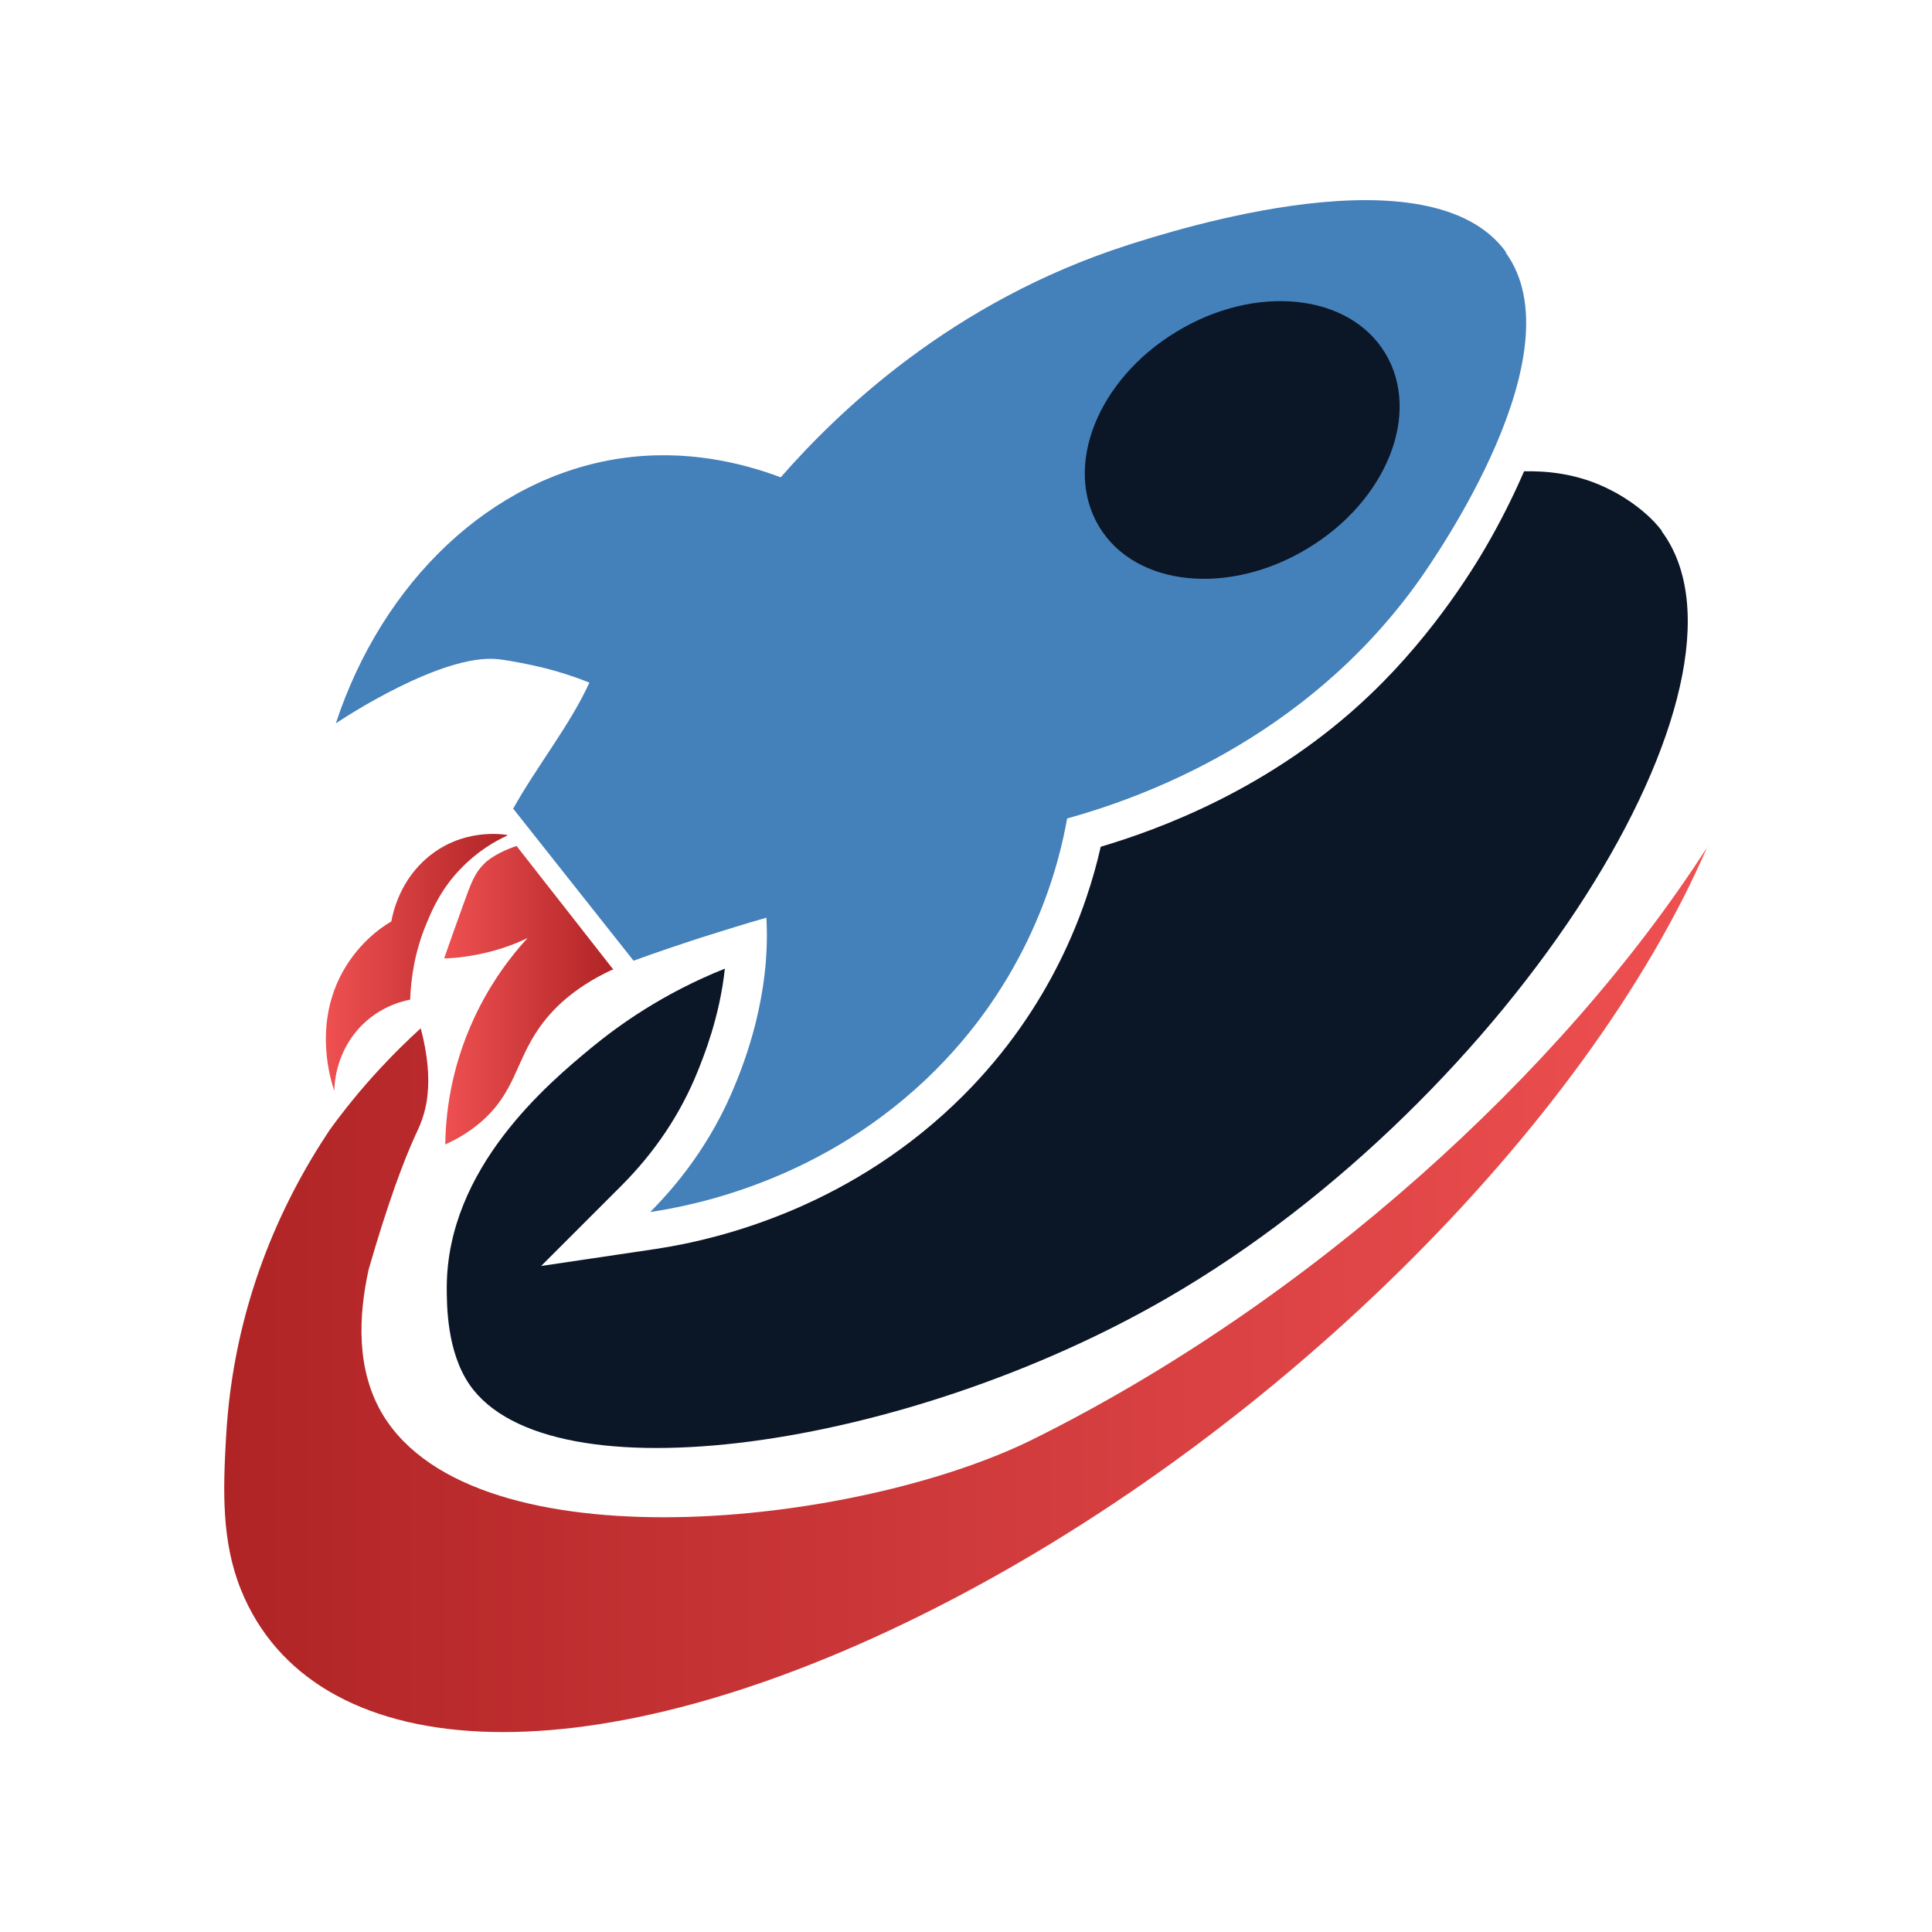
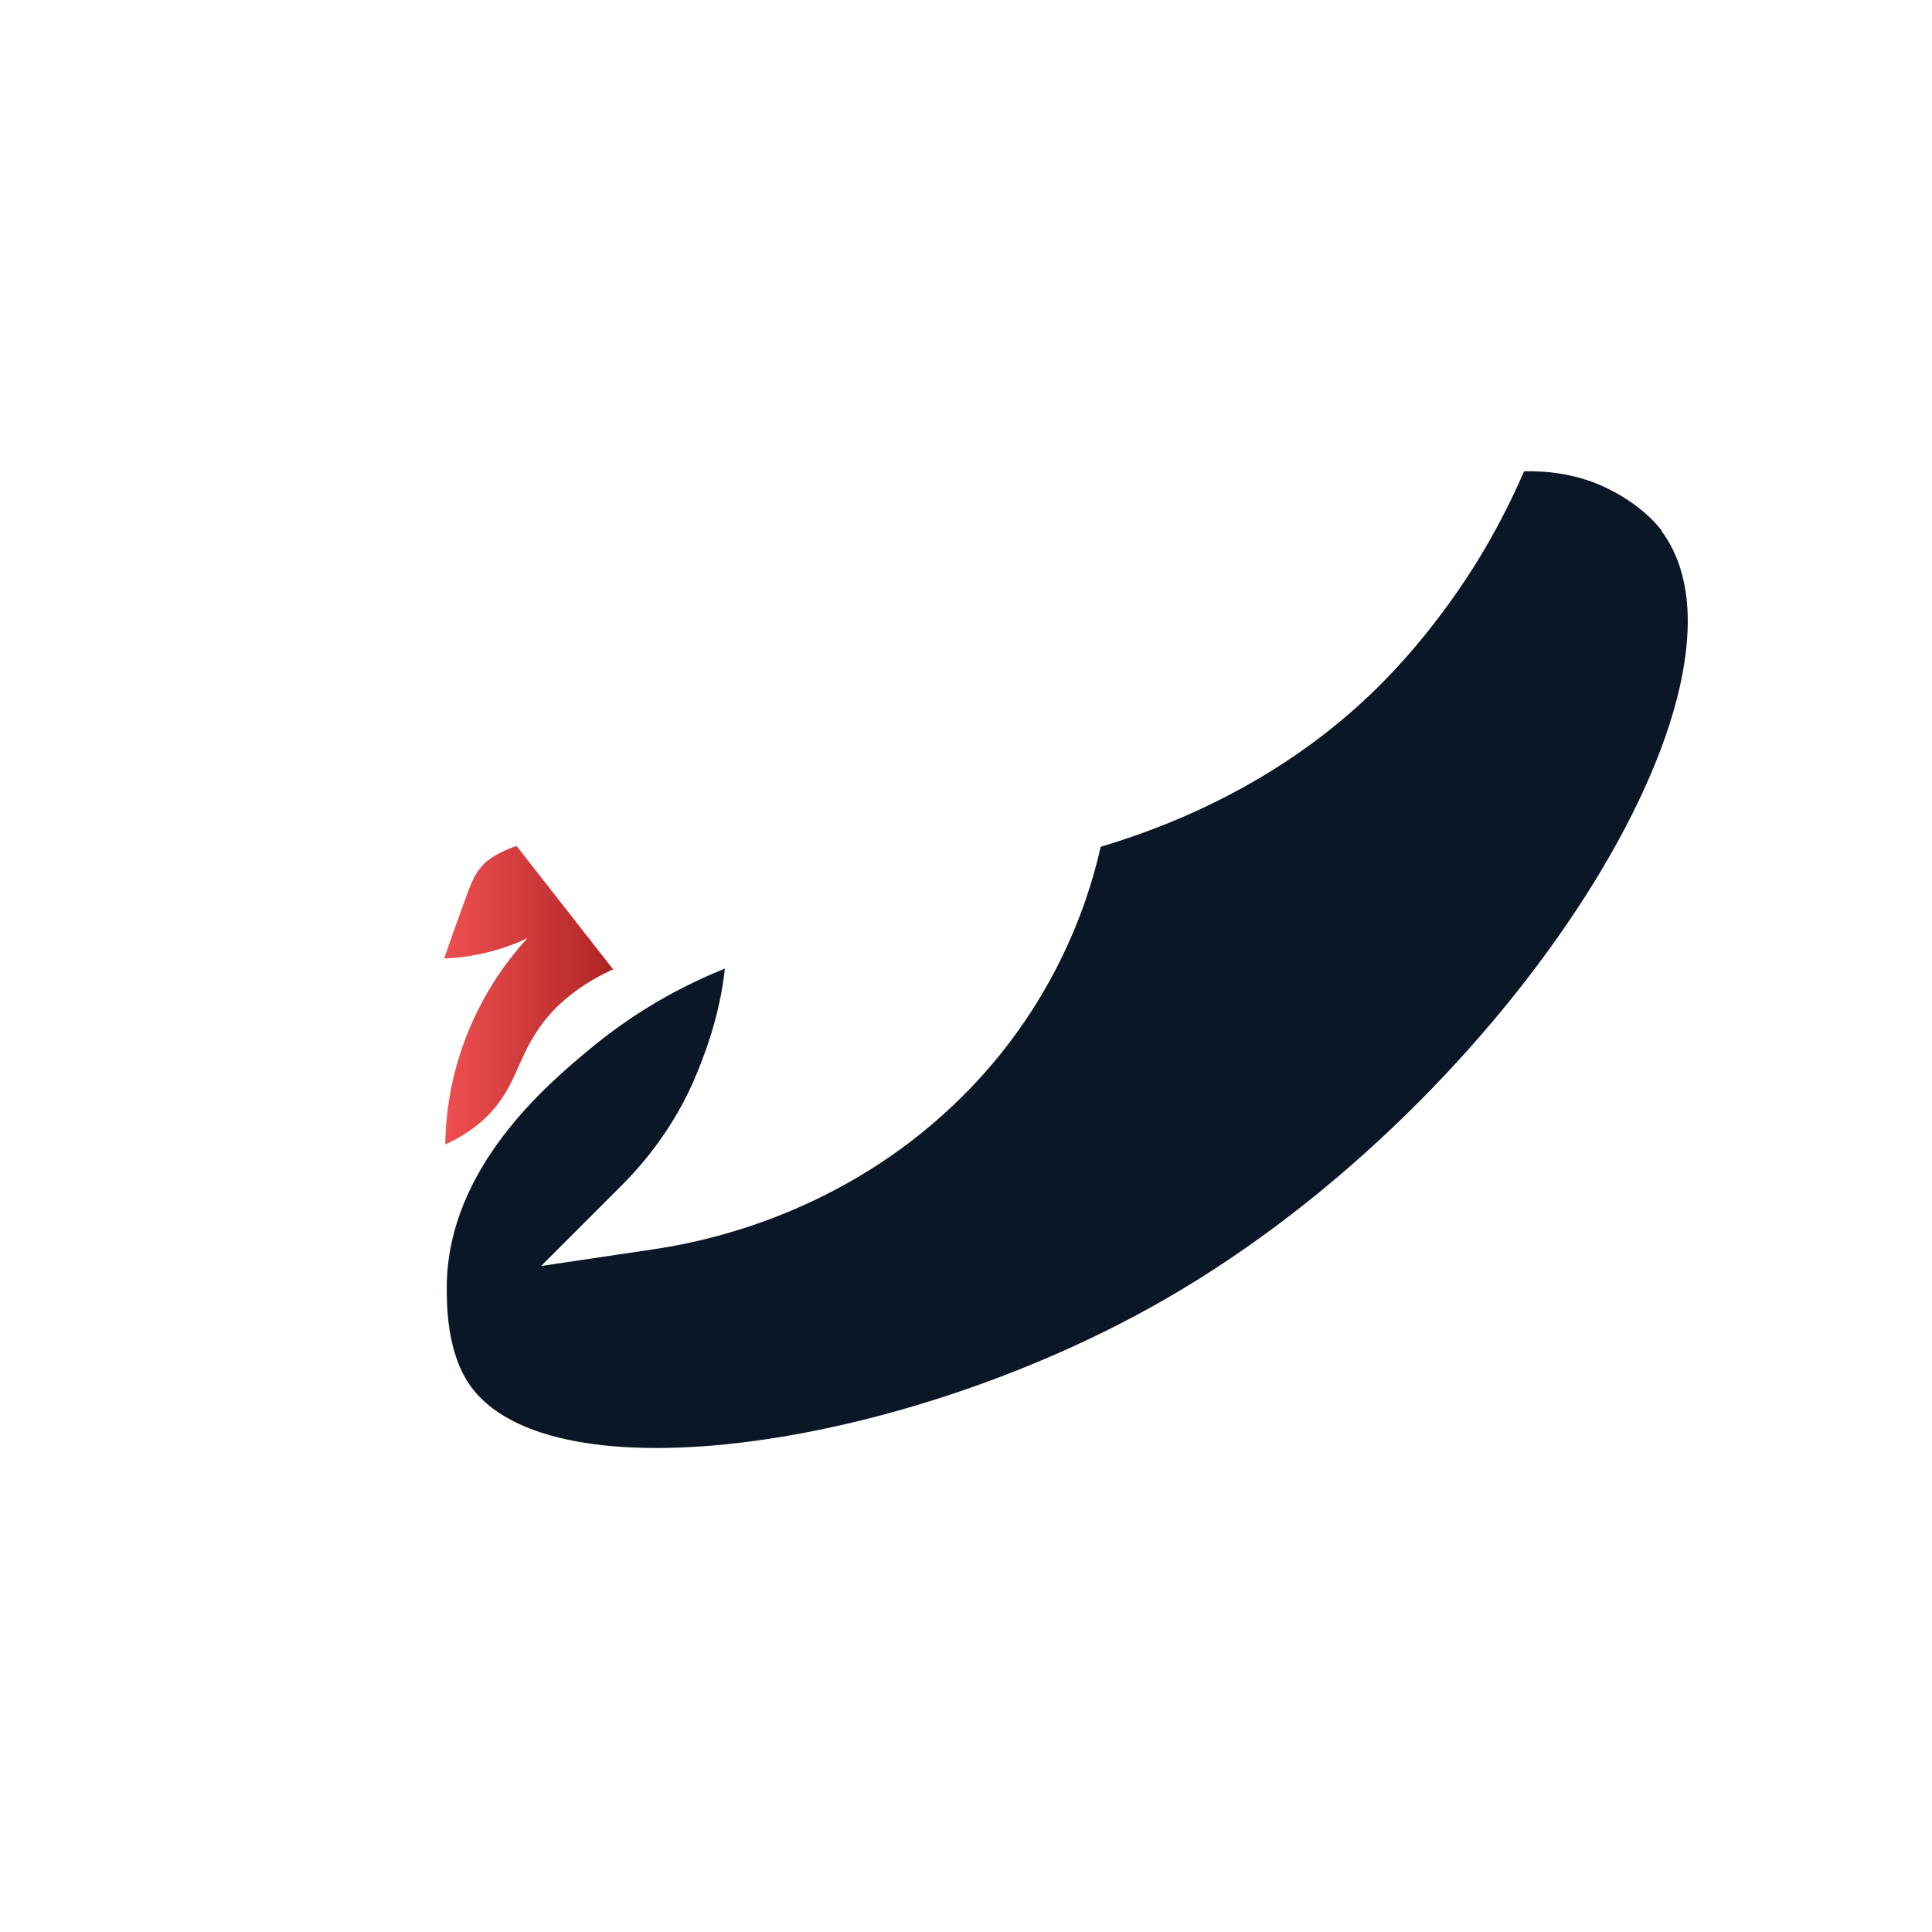
<svg xmlns="http://www.w3.org/2000/svg" xmlns:xlink="http://www.w3.org/1999/xlink" id="Layer_1" version="1.1" viewBox="0 0 512 512">
  <defs>
    <style>
      .st0 {
        fill: #4480ba;
      }

      .st1 {
        fill: url(#linear-gradient2);
      }

      .st2 {
        fill: url(#linear-gradient1);
      }

      .st3 {
        fill: #0b1627;
      }

      .st4 {
        fill: url(#linear-gradient);
      }
    </style>
    <linearGradient id="linear-gradient" x1="134.5" y1="255" x2="86.4" y2="255" gradientUnits="userSpaceOnUse">
      <stop offset="0" stop-color="#b02426" />
      <stop offset="1" stop-color="#ef5051" />
    </linearGradient>
    <linearGradient id="linear-gradient1" x1="162.5" y1="263.7" x2="117.7" y2="263.7" xlink:href="#linear-gradient" />
    <linearGradient id="linear-gradient2" x1="59.5" y1="341.6" x2="452.5" y2="341.6" xlink:href="#linear-gradient" />
  </defs>
-   <path class="st0" d="M399.1,66.8c-20-27.6-87.8-5.8-100.1-1.9-47.1,15.1-77.3,44.7-92.1,61.6-10.1-3.8-25.2-7.6-42.6-5-34.2,5.1-62.9,32.6-75.3,70.2,1.6-1.1,28.2-18.7,43.1-17,4.1.5,9,1.6,9,1.6,6.5,1.4,11.6,3.2,15.1,4.6-5.1,11.2-13.9,22.1-20.2,33.4l31.9,40.3c5.7-2.1,11.7-4.1,17.8-6.1,6-1.9,11.8-3.7,17.4-5.3,1.2,20.8-6,38.7-8.3,44.3-6.5,16-16,27.2-22.5,33.7,11.3-1.7,46.4-8.3,75.7-37.7,26-26.1,32.8-55.3,34.8-66.6,18.8-5.2,62.9-20.5,93.2-63,4.5-6.4,42.3-60.5,23-87Z" />
-   <path class="st3" d="M346.6,145.3c-20.9,12.7-45.7,10.2-55.3-5.7-9.6-15.9-.5-39,20.5-51.7,20.9-12.7,45.7-10.2,55.3,5.7,9.6,15.9.5,39-20.5,51.7Z" />
-   <path class="st4" d="M134.5,221.3c-1.7-.3-11.9-1.7-20.9,5.7-7.7,6.3-9.5,15-9.9,17.2-3.1,1.8-9.2,6.2-13.4,14.3-7.2,14.1-2.5,28.2-1.7,30.6,0-2.2.5-8.8,5.2-15,5.6-7.3,13.1-8.8,14.9-9.2.2-5.6,1.2-12.7,4.3-20.1,1.6-3.9,4-9.4,9.3-14.8,4.4-4.5,8.9-7.1,12-8.5Z" />
  <path class="st2" d="M162.5,256.9l-25.6-32.7c-2.2.7-6.3,2.4-8.6,4.7-2.5,2.5-3.4,4.9-5.7,11.3-2.2,6.1-3.9,10.9-4.9,13.8,3.4-.1,7.5-.6,12.2-1.8,3.9-1,7.2-2.3,9.9-3.6-4.4,4.8-9.8,11.8-14.2,21.3-6.3,13.6-7.5,25.8-7.6,33.4,2.4-1.1,5.9-2.9,9.5-6,9-7.8,9.2-16.1,15.4-24.9,3.2-4.6,8.8-10.5,19.3-15.4h0c.1,0,.2,0,.3,0Z" />
-   <path class="st1" d="M452.5,224.3c-31.8,73.8-115.8,157.9-208.5,203.8-90.3,44.7-161.3,39.6-180.1-6.7-5.2-12.8-4.8-26.4-4-40.4,1.9-34.7,14.4-62,27.5-81.6,3.7-5.1,8.1-10.6,13.3-16.2,3.7-4,7.3-7.5,10.8-10.7,1.9,7.2,2.3,13,1.8,17.6-.5,5.3-2.4,9-3.2,10.7-3.1,6.8-7.2,17.6-12.4,35.6-2.7,12.3-3.4,26.7,3.8,38.6,24.6,40.4,125.4,29.6,172.1,6.5,73.1-36.2,140.5-97.2,178.9-157.1Z" />
  <path class="st3" d="M440.5,140.8c-5.1-6.8-13.4-10.8-13.4-10.8-9.1-4.8-18-5.2-23.2-5.1-2,4.6-4.9,10.8-8.9,17.9-3.3,5.9-14.3,24.5-31.8,41.2-26.3,25.2-56.7,36-71.5,40.4-3.7,16.5-13.1,42.6-36.4,65.9-29.1,29.1-63.6,38-81.6,40.7l-30.3,4.5,21.2-21.2c9-9,15.8-19.2,20.3-30.4,1.6-4,5.8-14.3,7.2-27.2-16.5,6.6-28.1,15-35.3,20.9-11.5,9.5-38.3,31.9-38.4,63.5,0,4.8,0,17,6,25.8,21.2,30.8,115.8,17.1,184.9-22.9,91-52.6,160.8-163.5,131-203.3Z" />
</svg>